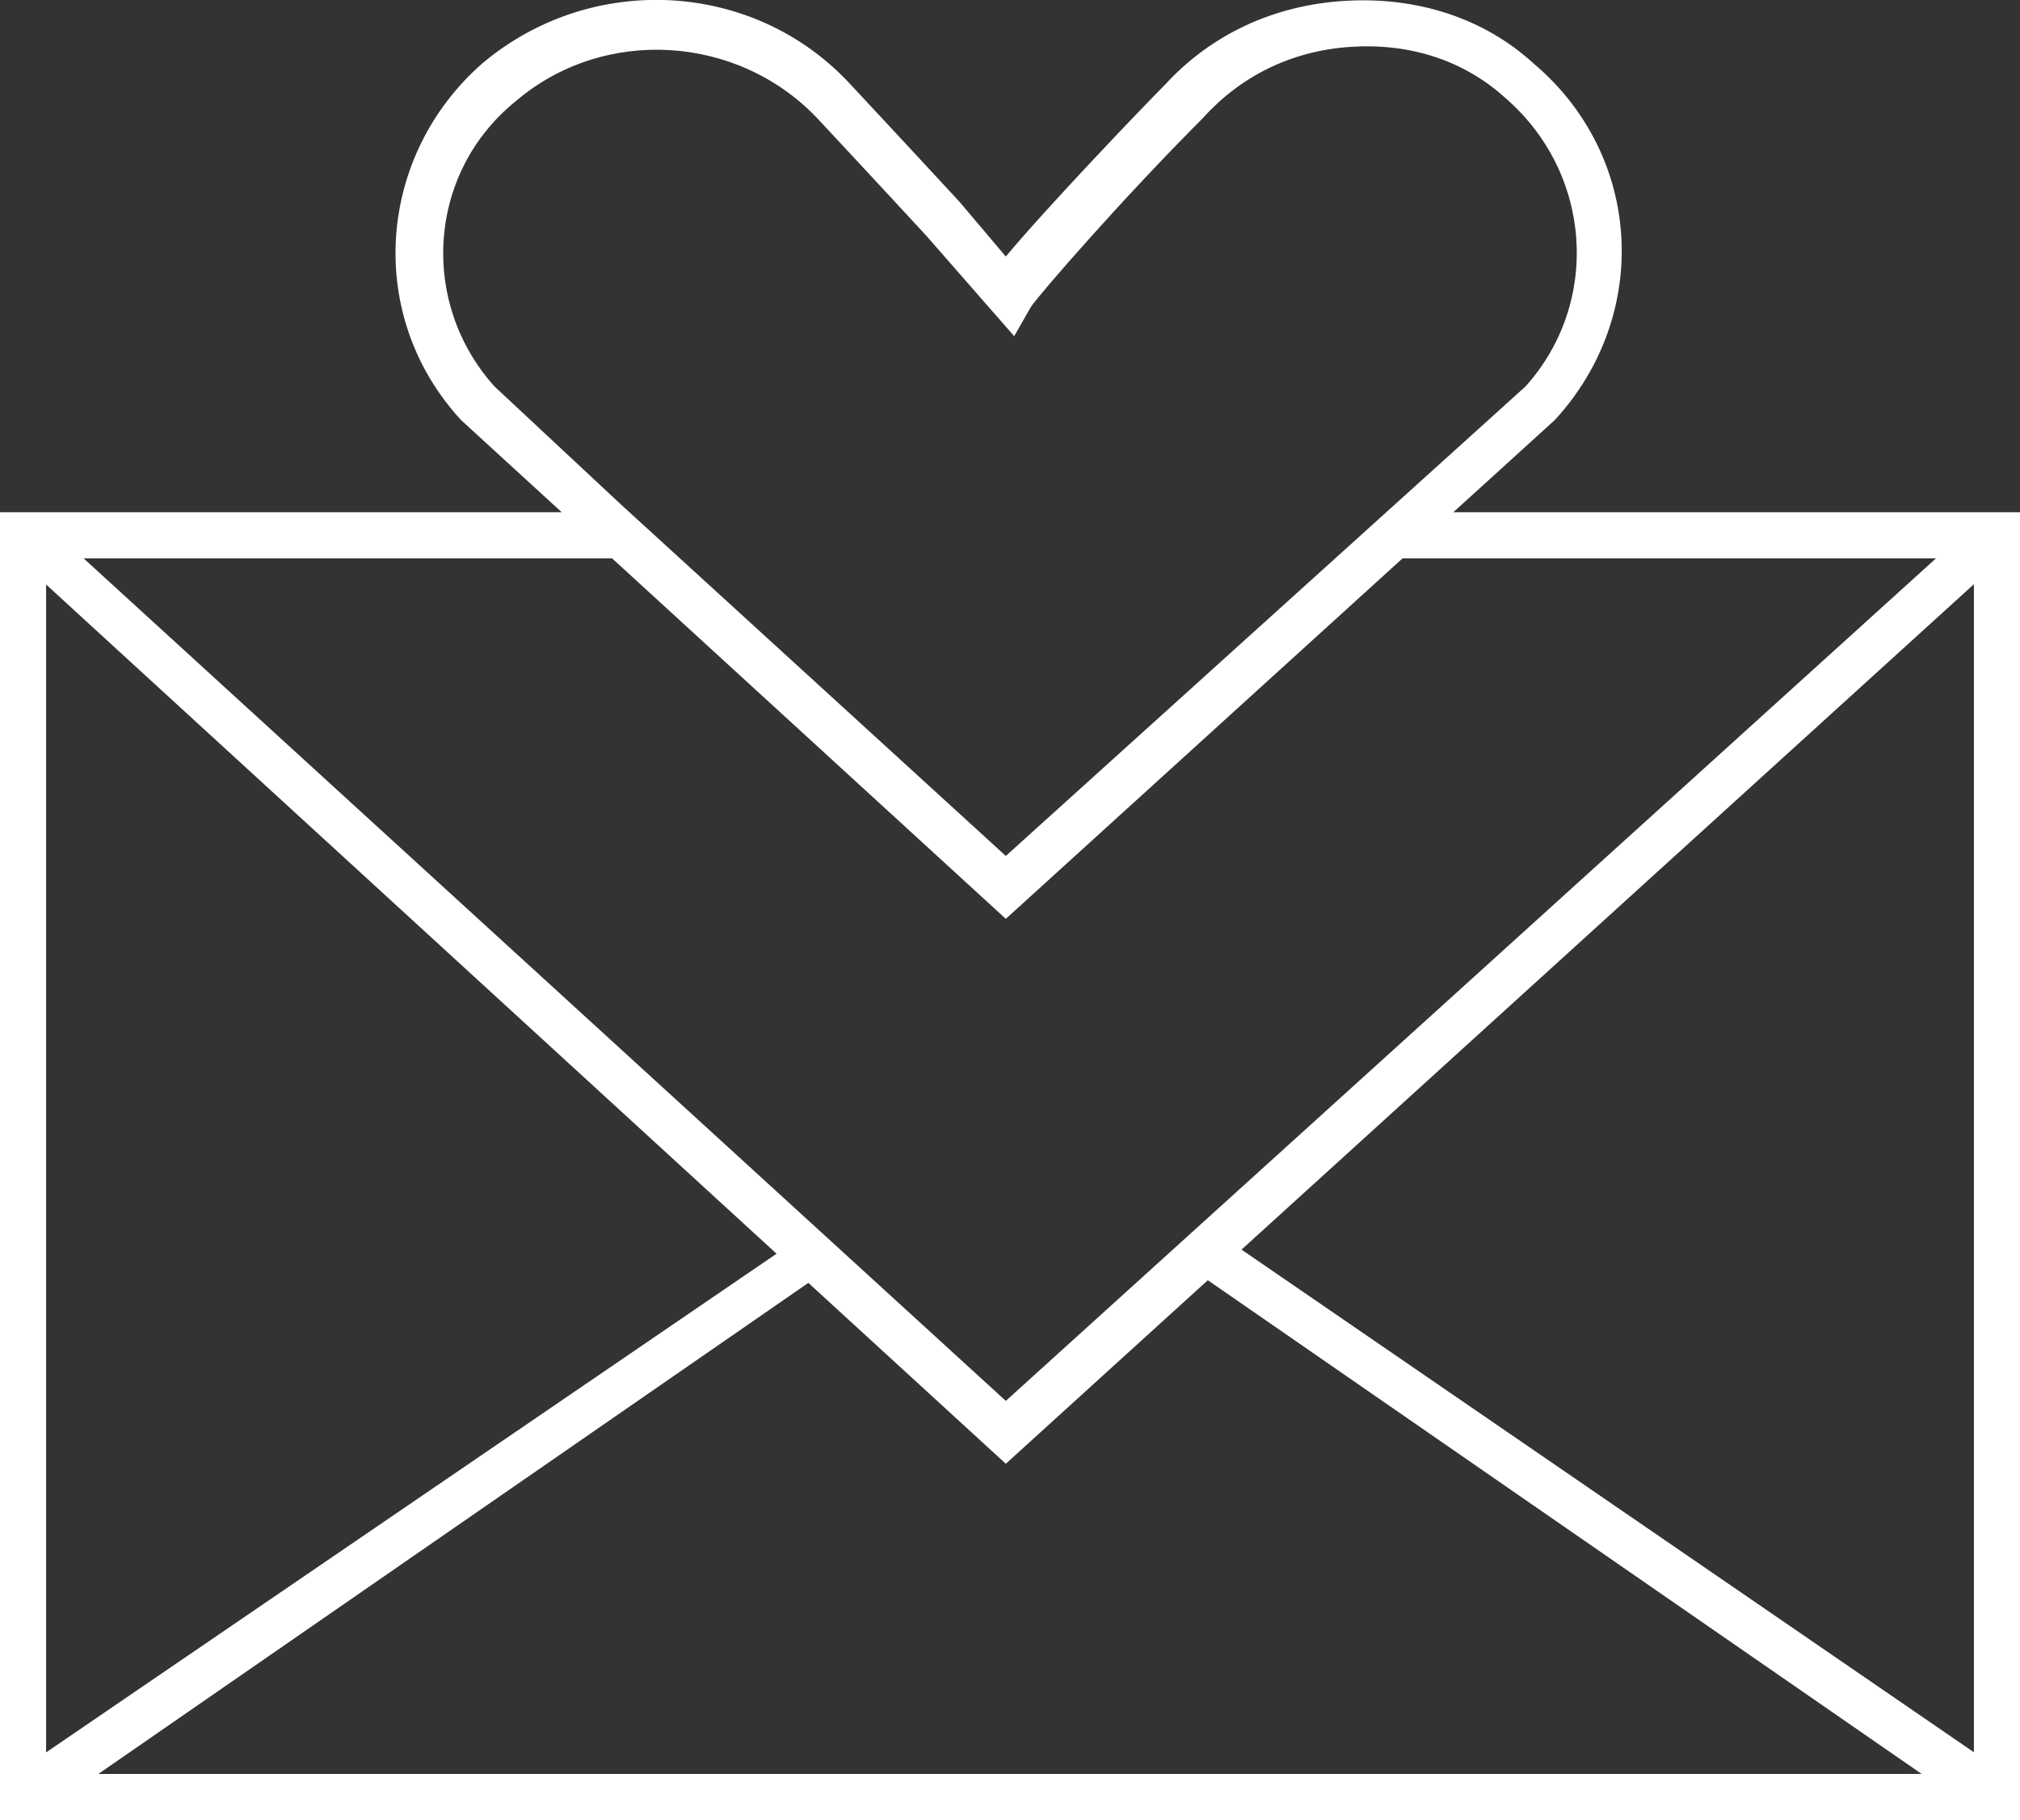
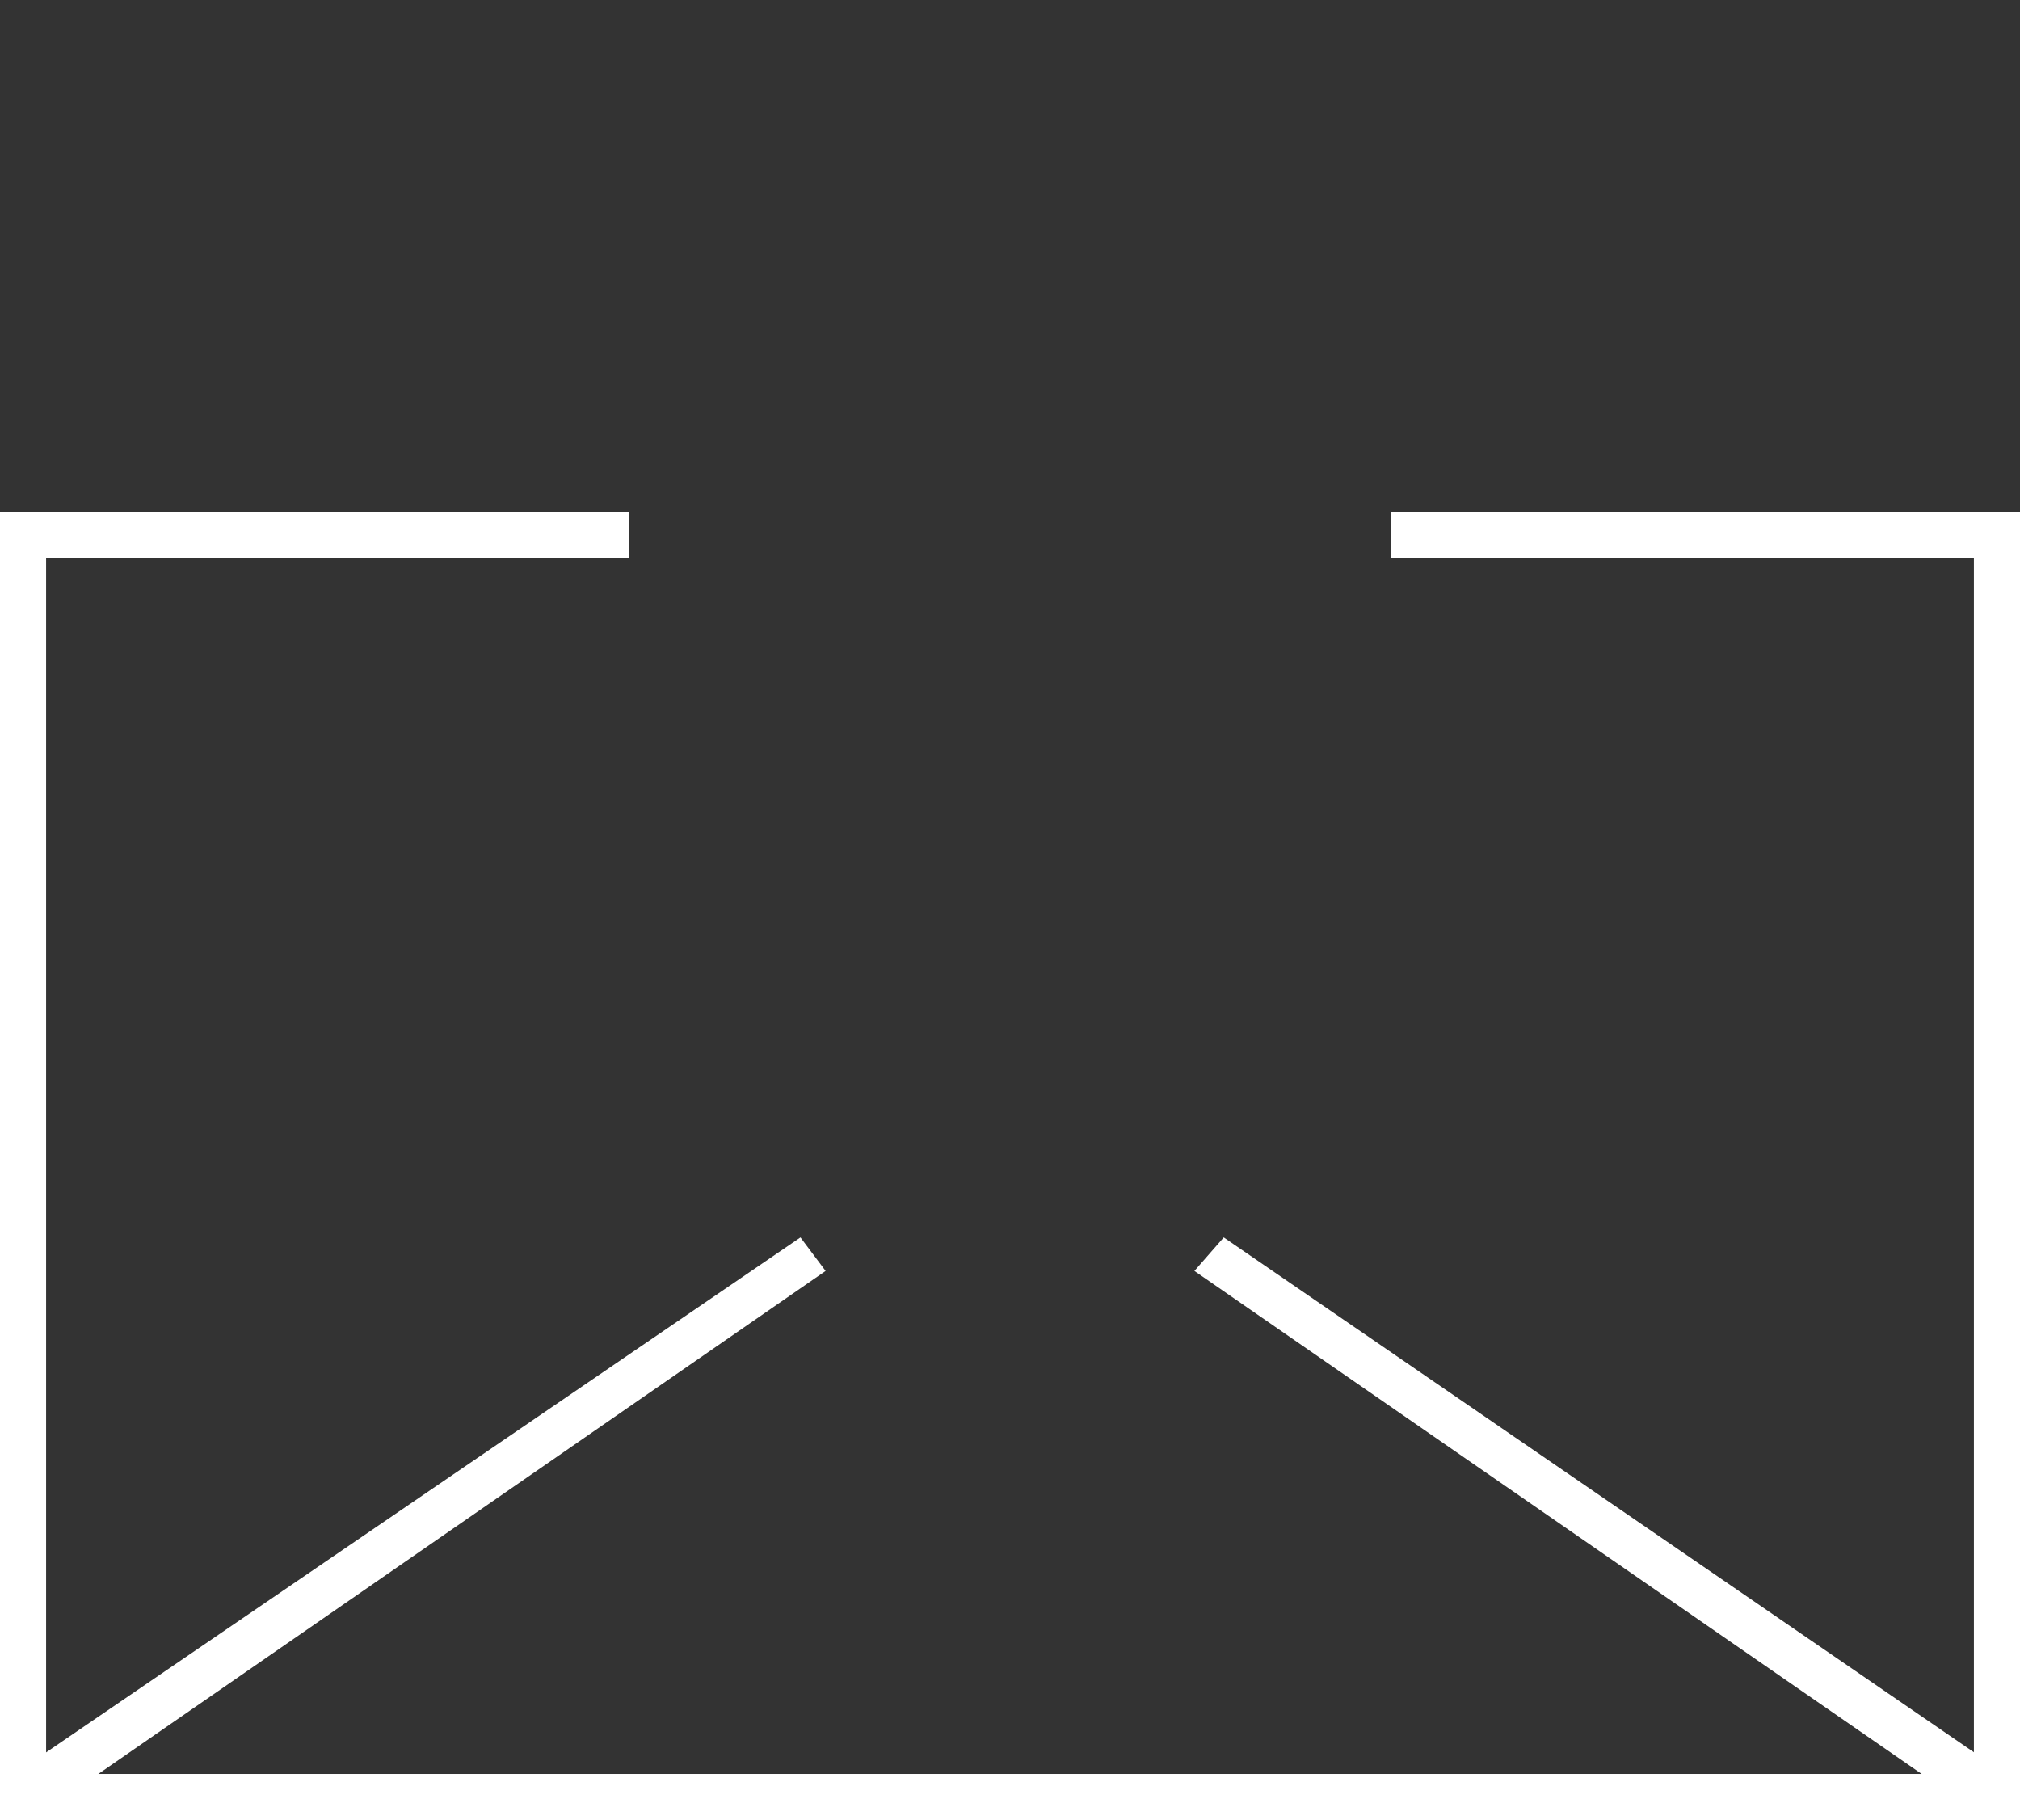
<svg xmlns="http://www.w3.org/2000/svg" id="Calque_2" viewBox="0 0 48.2 43.42">
  <rect x="0" y="0" width="48.2" height="43.42" fill="#333333" stroke="none" />
  <g id="Calque_1-2" data-name="Calque_1">
    <g>
      <polygon points="48.2 43.42 0 43.42 0 12.22 15 12.22 15 13.32 1.1 13.32 1.1 42.32 47.1 42.32 47.1 13.32 33.2 13.32 33.2 12.22 48.2 12.22 48.2 43.42" style="fill: #fff;" />
-       <polygon points="24 34.92 .2 13.12 .9 12.32 24 33.42 47.3 12.32 48 13.12 24 34.92" style="fill: #fff;" />
      <polygon points=".9 43.32 .2 42.42 19.1 29.52 19.7 30.32 .9 43.32" style="fill: #fff;" />
      <polygon points="47.3 43.32 28.5 30.32 29.2 29.52 48 42.42 47.3 43.32" style="fill: #fff;" />
-       <path d="M24,21.92l-13-11.9c-2.3-2.5-2-6.3.5-8.5,2.6-2.2,6.5-2,8.8.5,0,0,1.4,1.5,2.6,2.8l1.1,1.3c1-1.2,3.3-3.6,3.8-4.1C28.9.82,30.4.12,32.1.02c1.7-.1,3.3.4,4.5,1.5,2.6,2.2,2.8,6,.5,8.5l-13.1,11.9ZM11.8,9.22l3,2.8,9.2,8.4,12.4-11.2c1.8-2,1.6-5.1-.5-6.9-1-.9-2.3-1.3-3.7-1.2-1.4.1-2.6.7-3.5,1.7-1.9,1.9-3.9,4.2-4.1,4.5l-.4.7-2.1-2.4c-1.2-1.3-2.6-2.8-2.6-2.8-1.9-2-5.1-2.2-7.2-.4-2.1,1.7-2.3,4.8-.5,6.8Z" style="fill: #fff;" />
    </g>
  </g>
</svg>